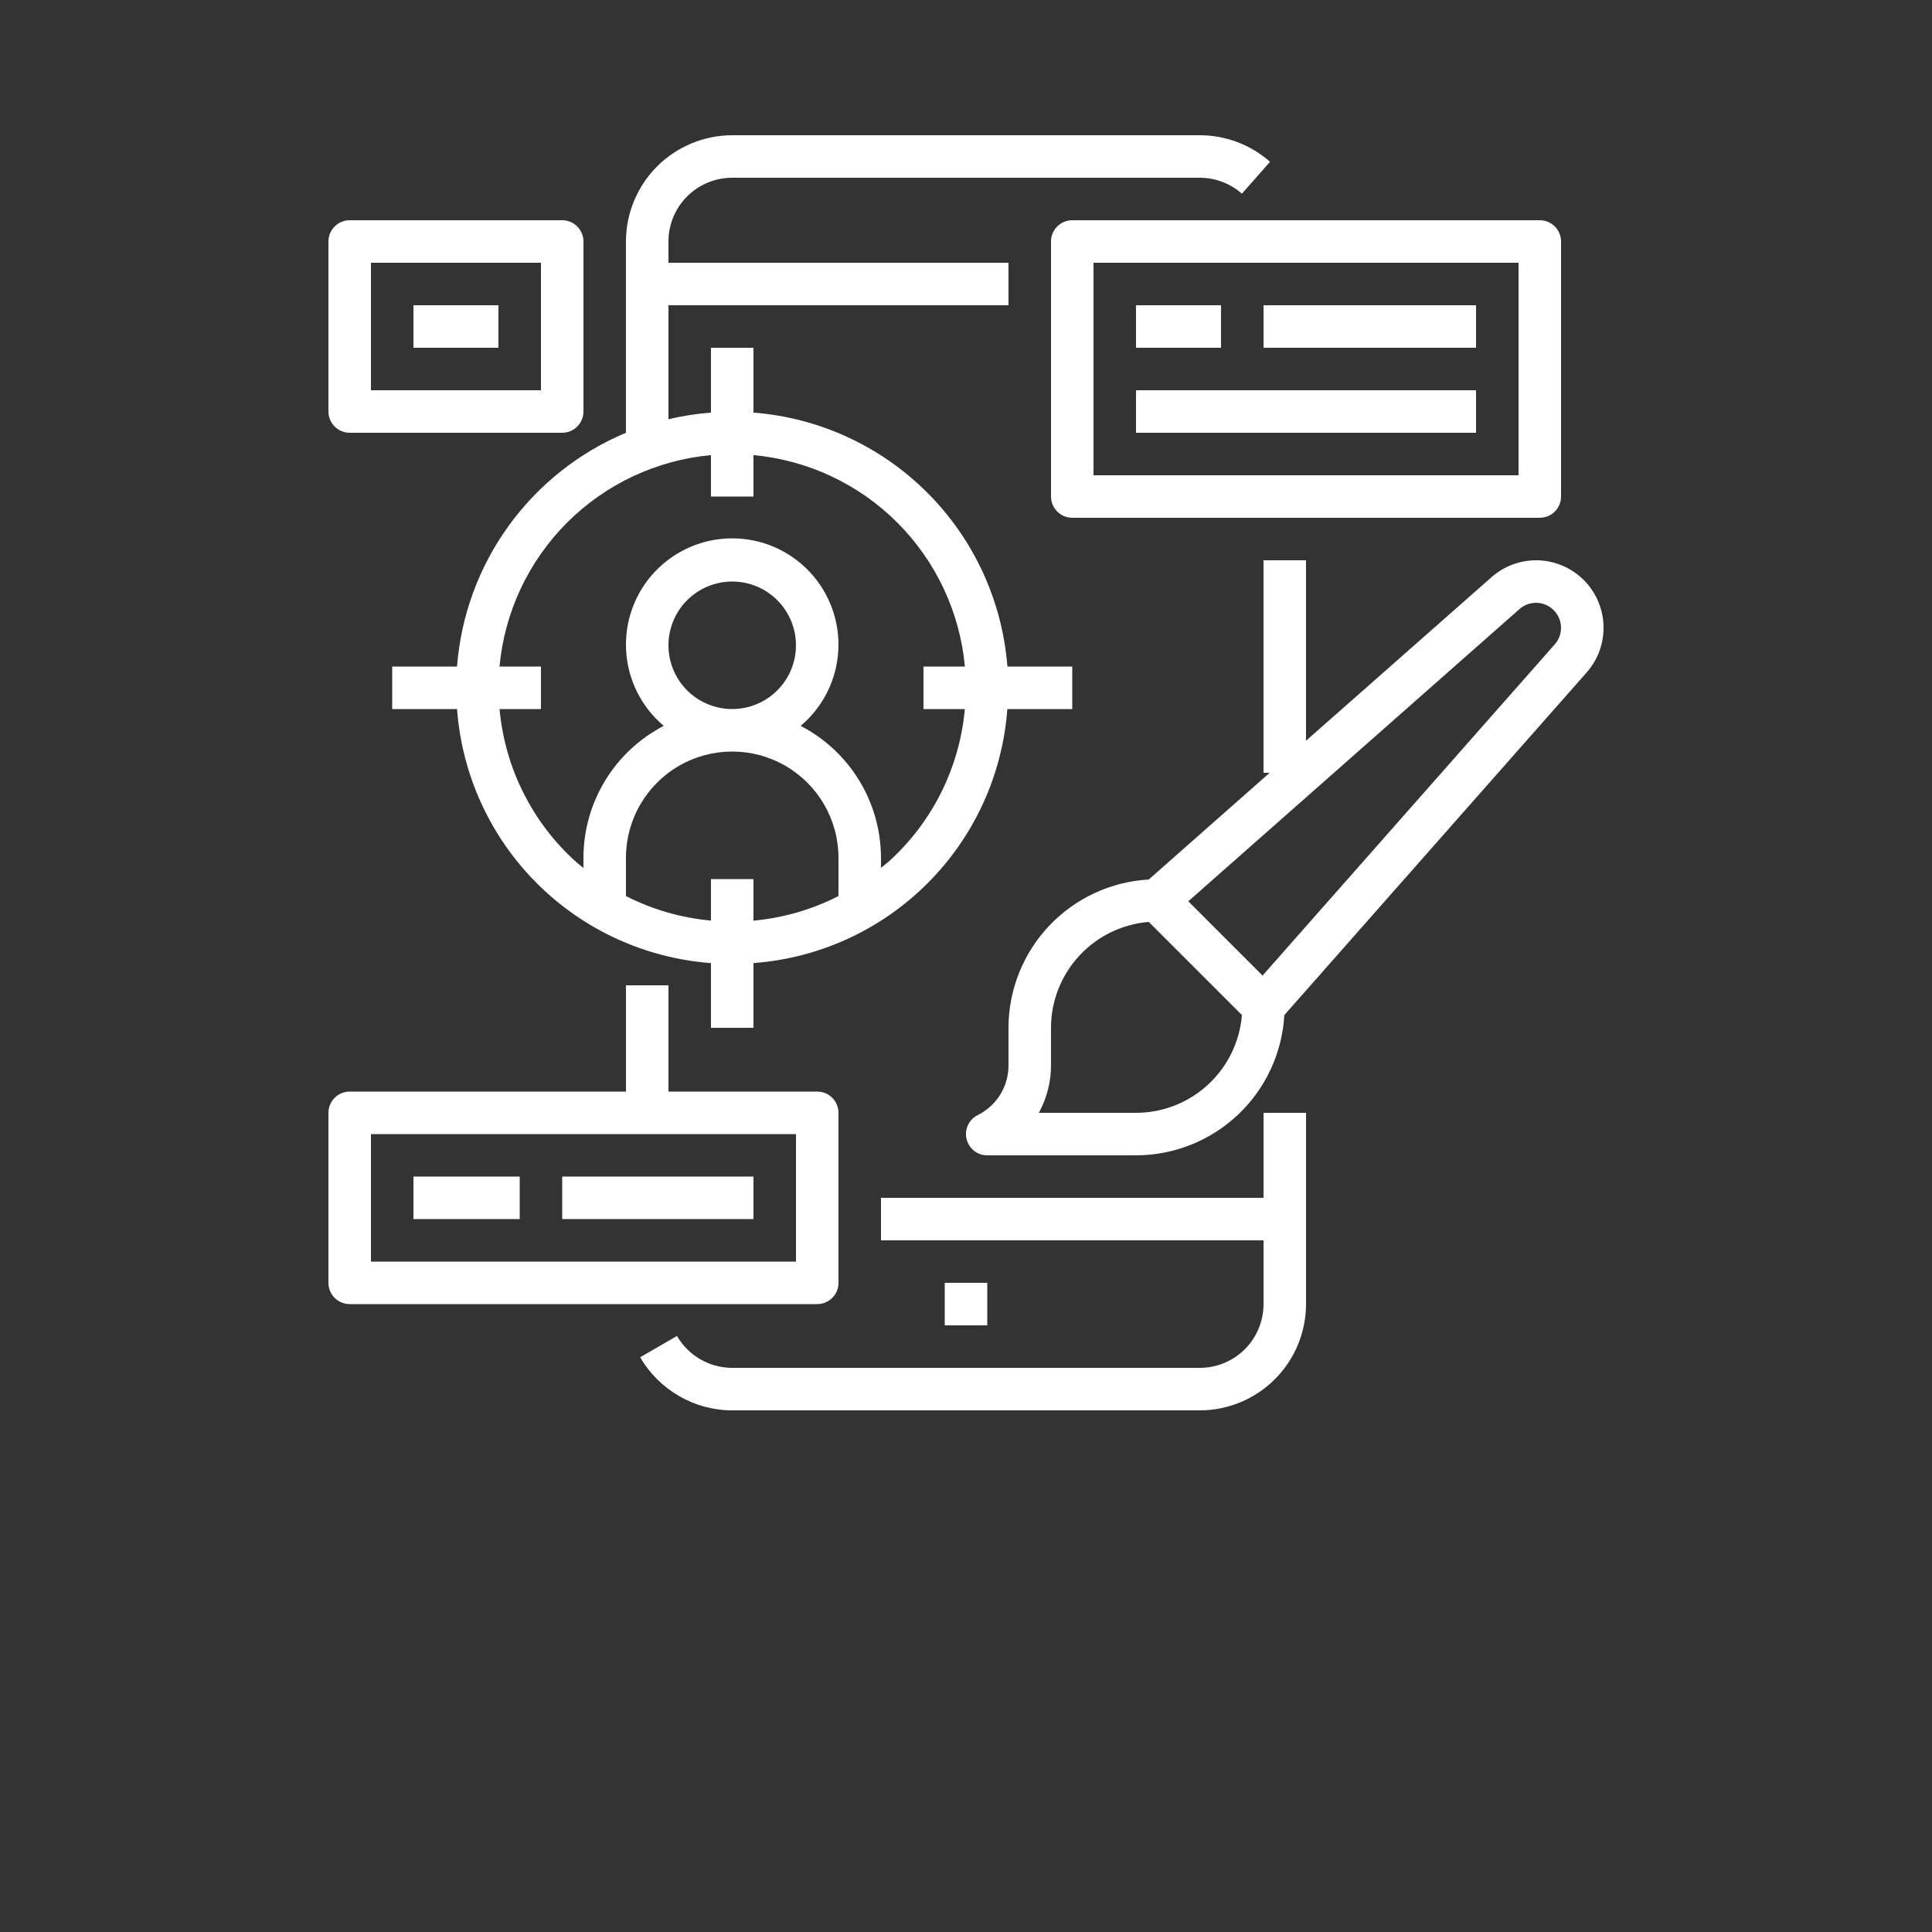
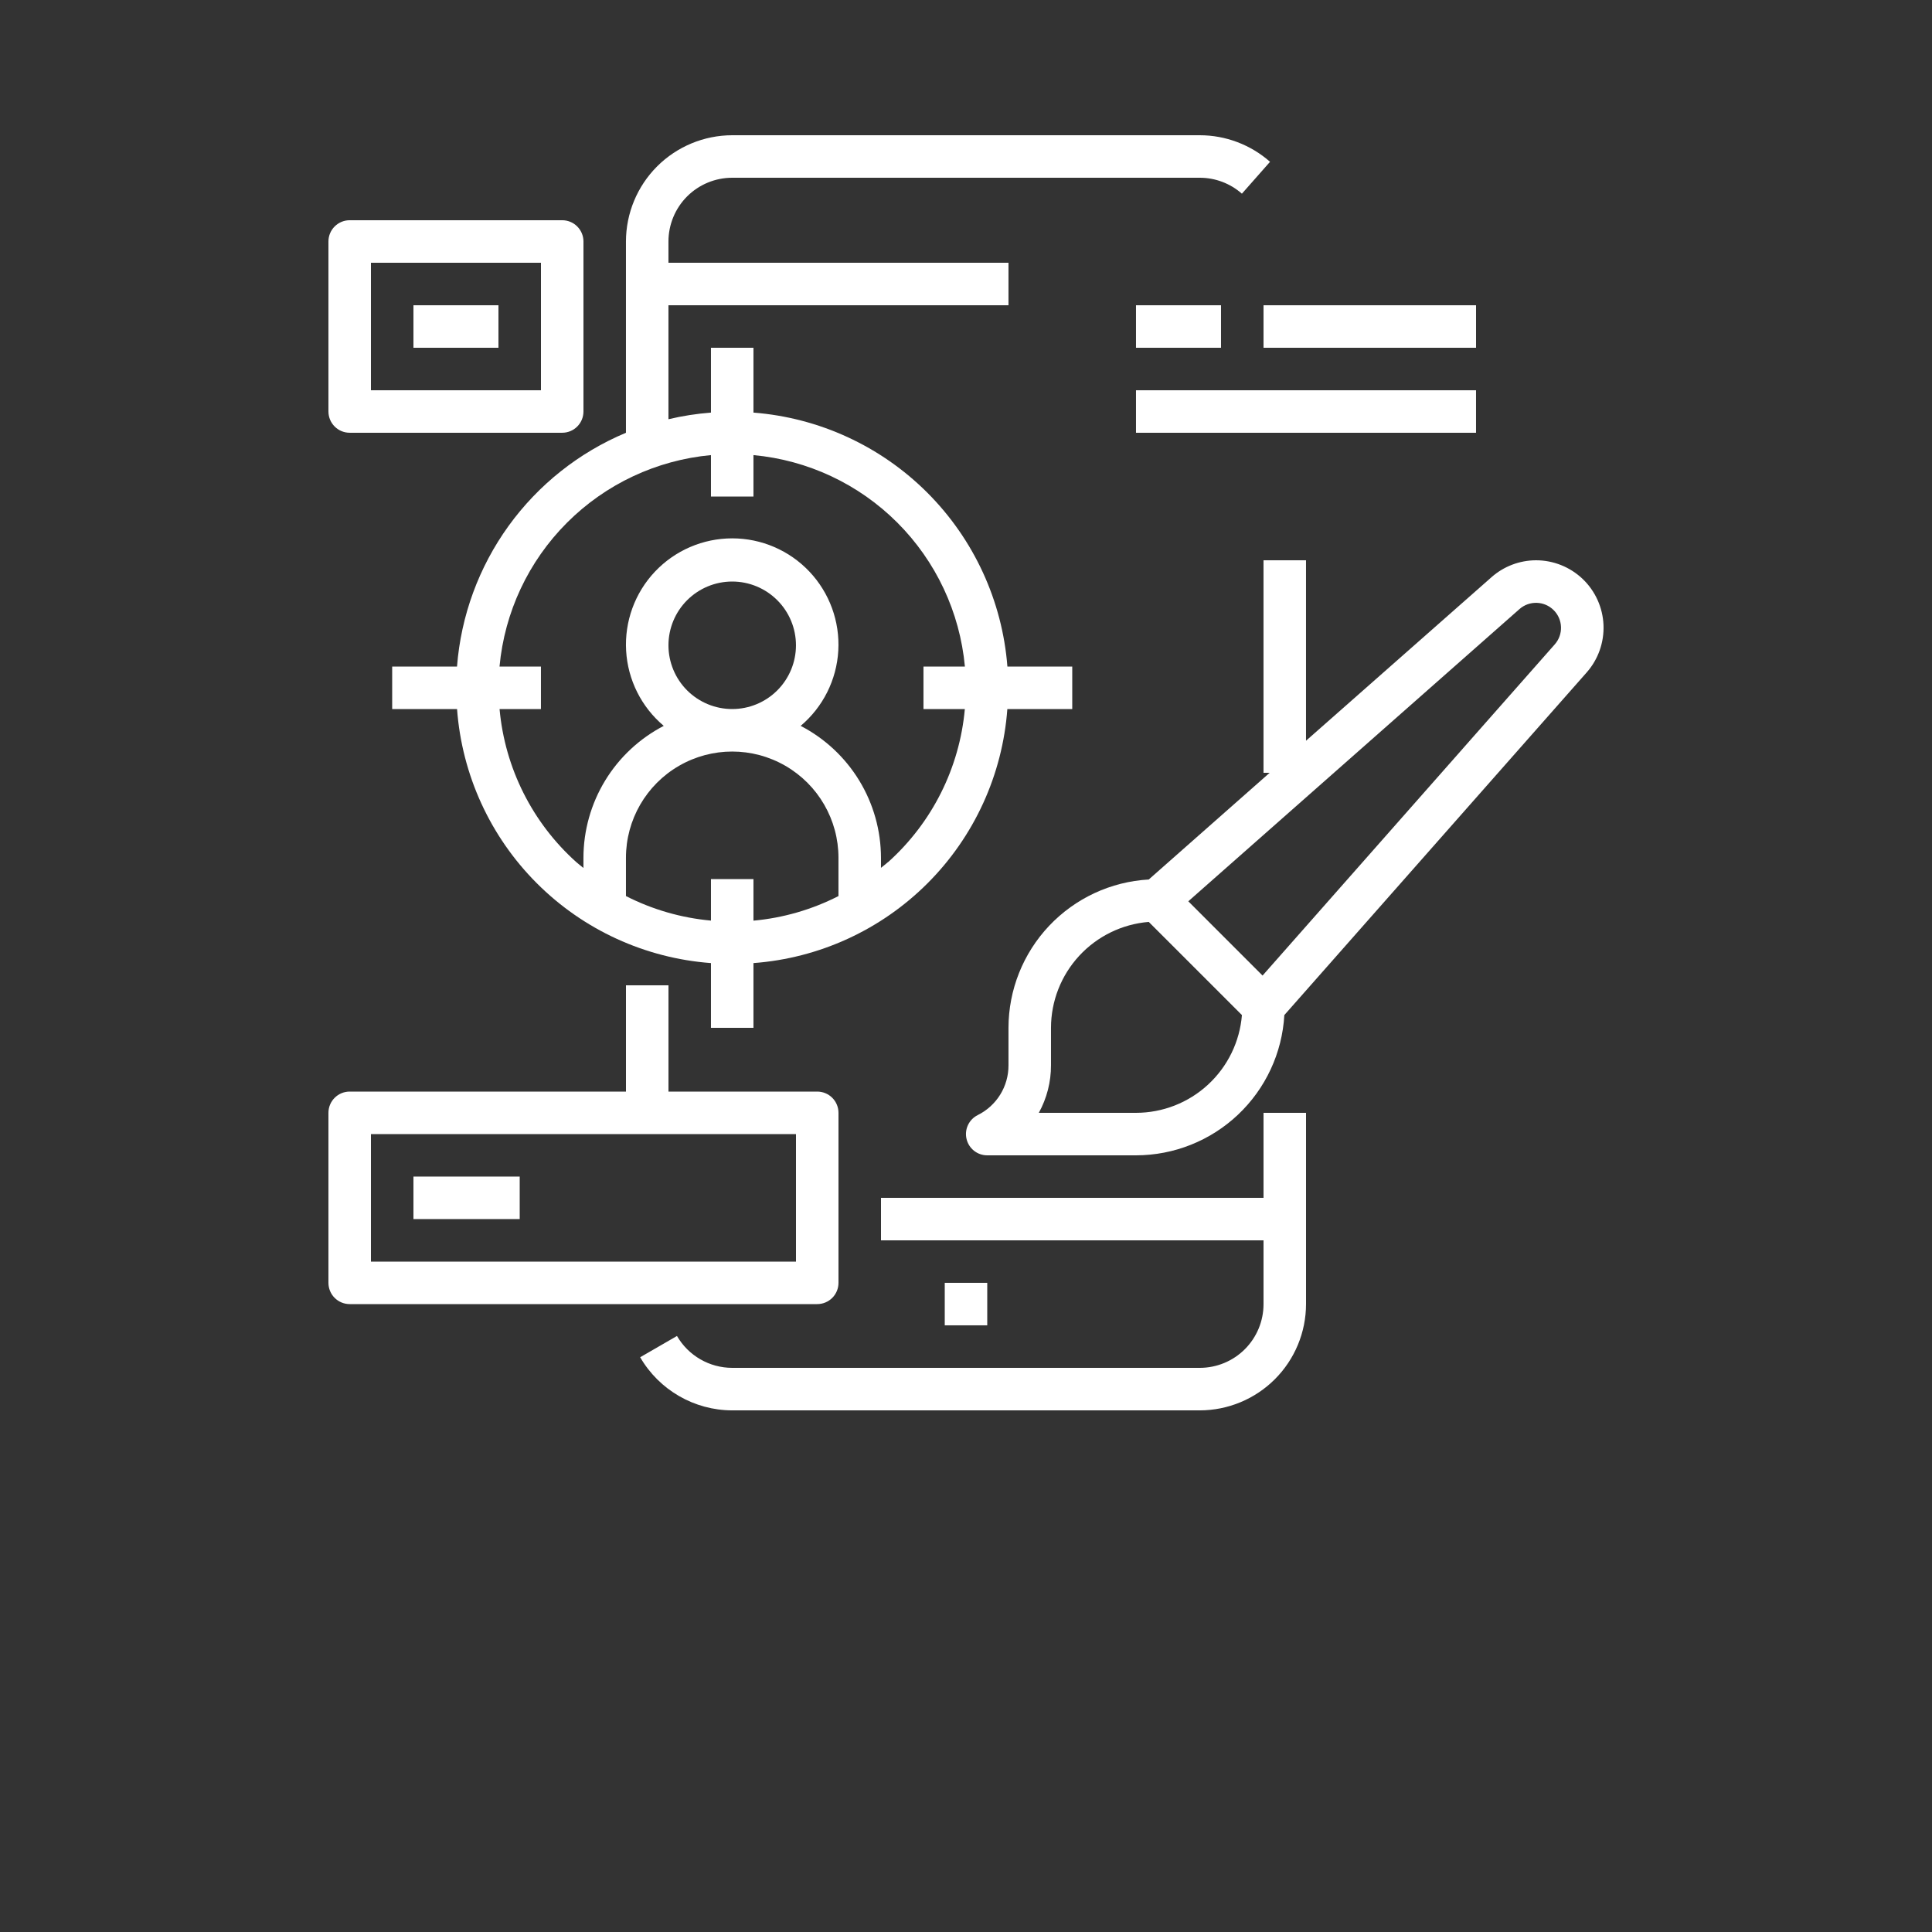
<svg xmlns="http://www.w3.org/2000/svg" width="100" height="100" viewBox="0 0 100 100" fill="none">
  <rect x="0" y="0" width="100" height="100" fill="#333333" stroke="none" />
  <path d="M67.6 57.601H65.4V62.001H45.6V64.201H65.4V67.501C65.4 68.376 65.052 69.216 64.434 69.834C63.815 70.453 62.975 70.8 62.1 70.8H37.9C36.721 70.799 35.632 70.171 35.04 69.15L33.135 70.251C34.121 71.95 35.936 72.997 37.9 73.001H62.1C63.558 72.999 64.956 72.419 65.987 71.388C67.018 70.357 67.598 68.959 67.6 67.501L67.6 57.601Z" fill="white" />
  <path d="M48.9 66.399H51.1V68.599H48.9V66.399Z" fill="white" />
  <path d="M55.499 36.7V34.5H52.143C51.878 31.102 50.407 27.911 47.998 25.501C45.588 23.091 42.397 21.621 38.999 21.356V18H36.799V21.356C36.058 21.413 35.322 21.527 34.599 21.699V15.8H52.199V13.6H34.599V12.5C34.599 11.625 34.947 10.785 35.565 10.166C36.184 9.548 37.024 9.2 37.899 9.2H62.099C62.903 9.2 63.679 9.494 64.281 10.025L65.737 8.375C64.732 7.489 63.438 7 62.099 7H37.899C36.441 7.002 35.043 7.582 34.011 8.613C32.981 9.644 32.401 11.042 32.399 12.5V22.4C29.969 23.418 27.868 25.086 26.325 27.22C24.782 29.355 23.859 31.874 23.655 34.5H20.299V36.7H23.657C23.908 40.103 25.373 43.303 27.785 45.716C30.197 48.13 33.396 49.596 36.799 49.849V53.2H38.999V49.849C42.401 49.597 45.6 48.13 48.012 45.716C50.425 43.303 51.889 40.103 52.14 36.7L55.499 36.7ZM36.799 45.5V47.65C35.265 47.511 33.771 47.08 32.399 46.38V44.4C32.399 42.435 33.447 40.619 35.149 39.637C36.85 38.654 38.947 38.654 40.649 39.637C42.35 40.619 43.399 42.435 43.399 44.4V46.38C42.027 47.081 40.533 47.513 38.999 47.653V45.5H36.799ZM34.599 33.4C34.599 32.525 34.947 31.685 35.565 31.067C36.184 30.448 37.024 30.1 37.899 30.1C38.774 30.1 39.614 30.448 40.232 31.067C40.851 31.685 41.199 32.525 41.199 33.4C41.199 34.275 40.851 35.115 40.232 35.734C39.614 36.352 38.774 36.7 37.899 36.7C37.024 36.7 36.184 36.352 35.565 35.734C34.947 35.115 34.599 34.275 34.599 33.4ZM45.965 44.62C45.846 44.73 45.72 44.818 45.599 44.919V44.4C45.597 42.99 45.209 41.608 44.476 40.404C43.743 39.2 42.694 38.22 41.442 37.571C42.599 36.596 43.304 35.188 43.39 33.678C43.476 32.167 42.936 30.688 41.897 29.588C40.858 28.488 39.412 27.865 37.899 27.865C36.386 27.865 34.94 28.488 33.9 29.588C32.861 30.688 32.322 32.167 32.408 33.678C32.494 35.188 33.198 36.596 34.356 37.571C33.104 38.22 32.054 39.2 31.321 40.404C30.589 41.608 30.2 42.99 30.199 44.4V44.925C30.076 44.824 29.95 44.731 29.832 44.626C27.553 42.582 26.132 39.75 25.857 36.7H27.999V34.5H25.855C26.115 31.685 27.352 29.051 29.351 27.052C31.349 25.053 33.984 23.816 36.799 23.556V25.7H38.999V23.556C41.814 23.816 44.448 25.053 46.447 27.052C48.445 29.051 49.682 31.685 49.943 34.5H47.799V36.7H49.94C49.665 39.75 48.245 42.582 45.965 44.626L45.965 44.62Z" fill="white" />
-   <path d="M79.7 26.799C79.992 26.799 80.272 26.683 80.478 26.477C80.684 26.271 80.8 25.991 80.8 25.699V12.499C80.8 12.208 80.684 11.928 80.478 11.722C80.272 11.515 79.992 11.399 79.7 11.399H55.5C54.893 11.399 54.4 11.892 54.4 12.499V25.699C54.4 25.991 54.516 26.271 54.722 26.477C54.929 26.683 55.209 26.799 55.5 26.799H79.7ZM56.6 13.599H78.6V24.599H56.6V13.599Z" fill="white" />
  <path d="M58.799 15.8H63.199V18H58.799V15.8Z" fill="white" />
  <path d="M65.4 15.8H76.4V18H65.4V15.8Z" fill="white" />
  <path d="M58.799 20.2H76.399V22.4H58.799V20.2Z" fill="white" />
  <path d="M79.505 29C78.653 29.002 77.831 29.315 77.195 29.88L67.599 38.34V29H65.399V40H65.717L59.459 45.523C57.498 45.634 55.654 46.492 54.304 47.919C52.954 49.347 52.202 51.236 52.199 53.2V55.141C52.201 55.676 52.053 56.201 51.772 56.656C51.49 57.111 51.087 57.479 50.608 57.716C50.15 57.944 49.91 58.456 50.028 58.953C50.145 59.45 50.588 59.801 51.099 59.8H58.799C60.763 59.798 62.653 59.045 64.08 57.695C65.507 56.346 66.365 54.502 66.477 52.54L82.126 34.806C82.722 34.13 83.034 33.249 82.997 32.349C82.959 31.448 82.574 30.596 81.924 29.972C81.273 29.349 80.406 29 79.505 29L79.505 29ZM58.8 57.6H53.769C54.184 56.847 54.401 56.001 54.399 55.141V53.2C54.401 51.819 54.922 50.488 55.86 49.472C56.797 48.457 58.082 47.831 59.459 47.718L64.282 52.54C64.17 53.918 63.544 55.203 62.528 56.14C61.513 57.078 60.181 57.599 58.799 57.6H58.8ZM80.476 33.351L65.35 50.495L61.506 46.651L78.65 31.524C79.162 31.074 79.937 31.099 80.419 31.582C80.901 32.064 80.927 32.838 80.476 33.351L80.476 33.351Z" fill="white" />
  <path d="M18.1 67.5H42.3C42.592 67.5 42.872 67.384 43.078 67.178C43.284 66.972 43.4 66.692 43.4 66.4V57.6C43.4 57.308 43.284 57.028 43.078 56.822C42.872 56.616 42.592 56.5 42.3 56.5H34.6V51H32.4V56.5H18.1C17.492 56.5 17 56.992 17 57.6V66.4C17 66.692 17.116 66.972 17.322 67.178C17.528 67.384 17.808 67.5 18.1 67.5ZM19.2 58.7H41.2V65.3H19.2V58.7Z" fill="white" />
  <path d="M21.4 60.899H26.9V63.099H21.4V60.899Z" fill="white" />
-   <path d="M29.1 60.899H39V63.099H29.1V60.899Z" fill="white" />
+   <path d="M29.1 60.899V63.099H29.1V60.899Z" fill="white" />
  <path d="M18.1 22.399H29.1C29.392 22.399 29.672 22.284 29.878 22.077C30.084 21.871 30.2 21.591 30.2 21.299V12.499C30.2 12.208 30.084 11.928 29.878 11.722C29.672 11.515 29.392 11.399 29.1 11.399H18.1C17.492 11.399 17 11.892 17 12.499V21.299C17 21.591 17.116 21.871 17.322 22.077C17.528 22.284 17.808 22.399 18.1 22.399ZM19.2 13.599H28V20.199H19.2V13.599Z" fill="white" />
  <path d="M21.4 15.8H25.8V18H21.4V15.8Z" fill="white" />
</svg>